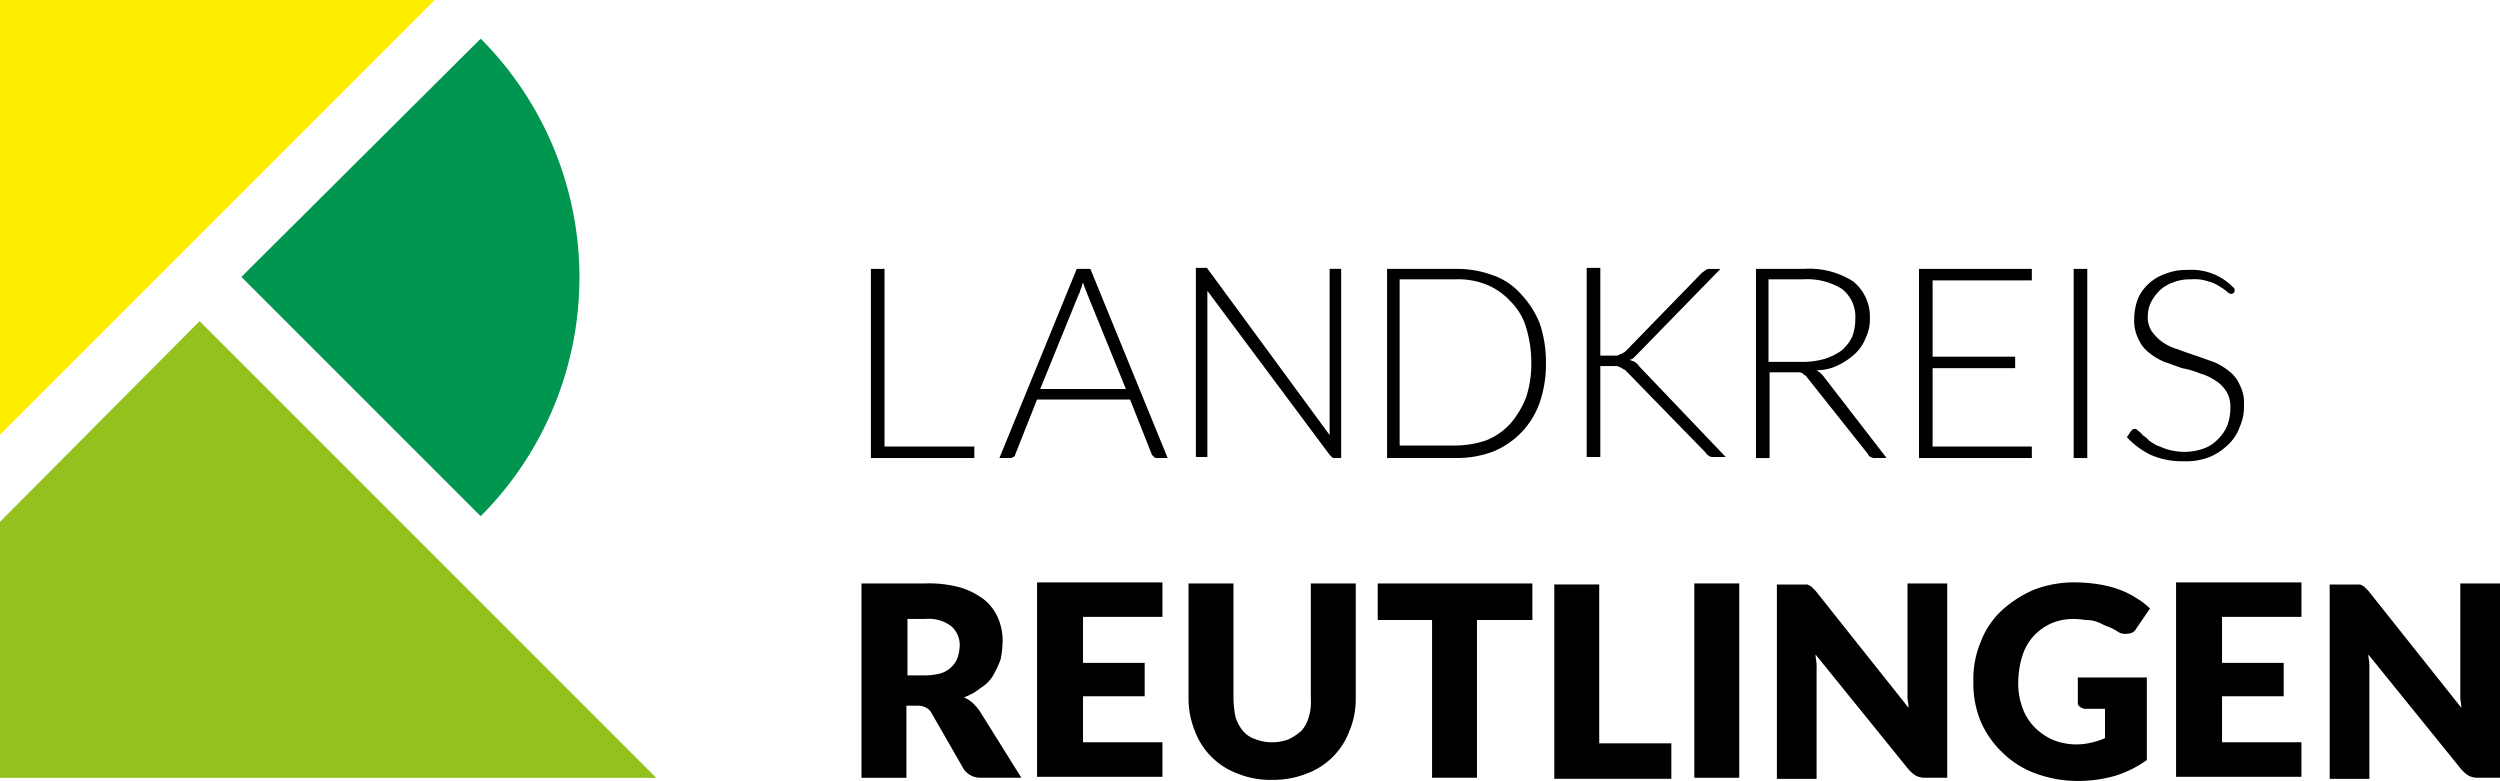
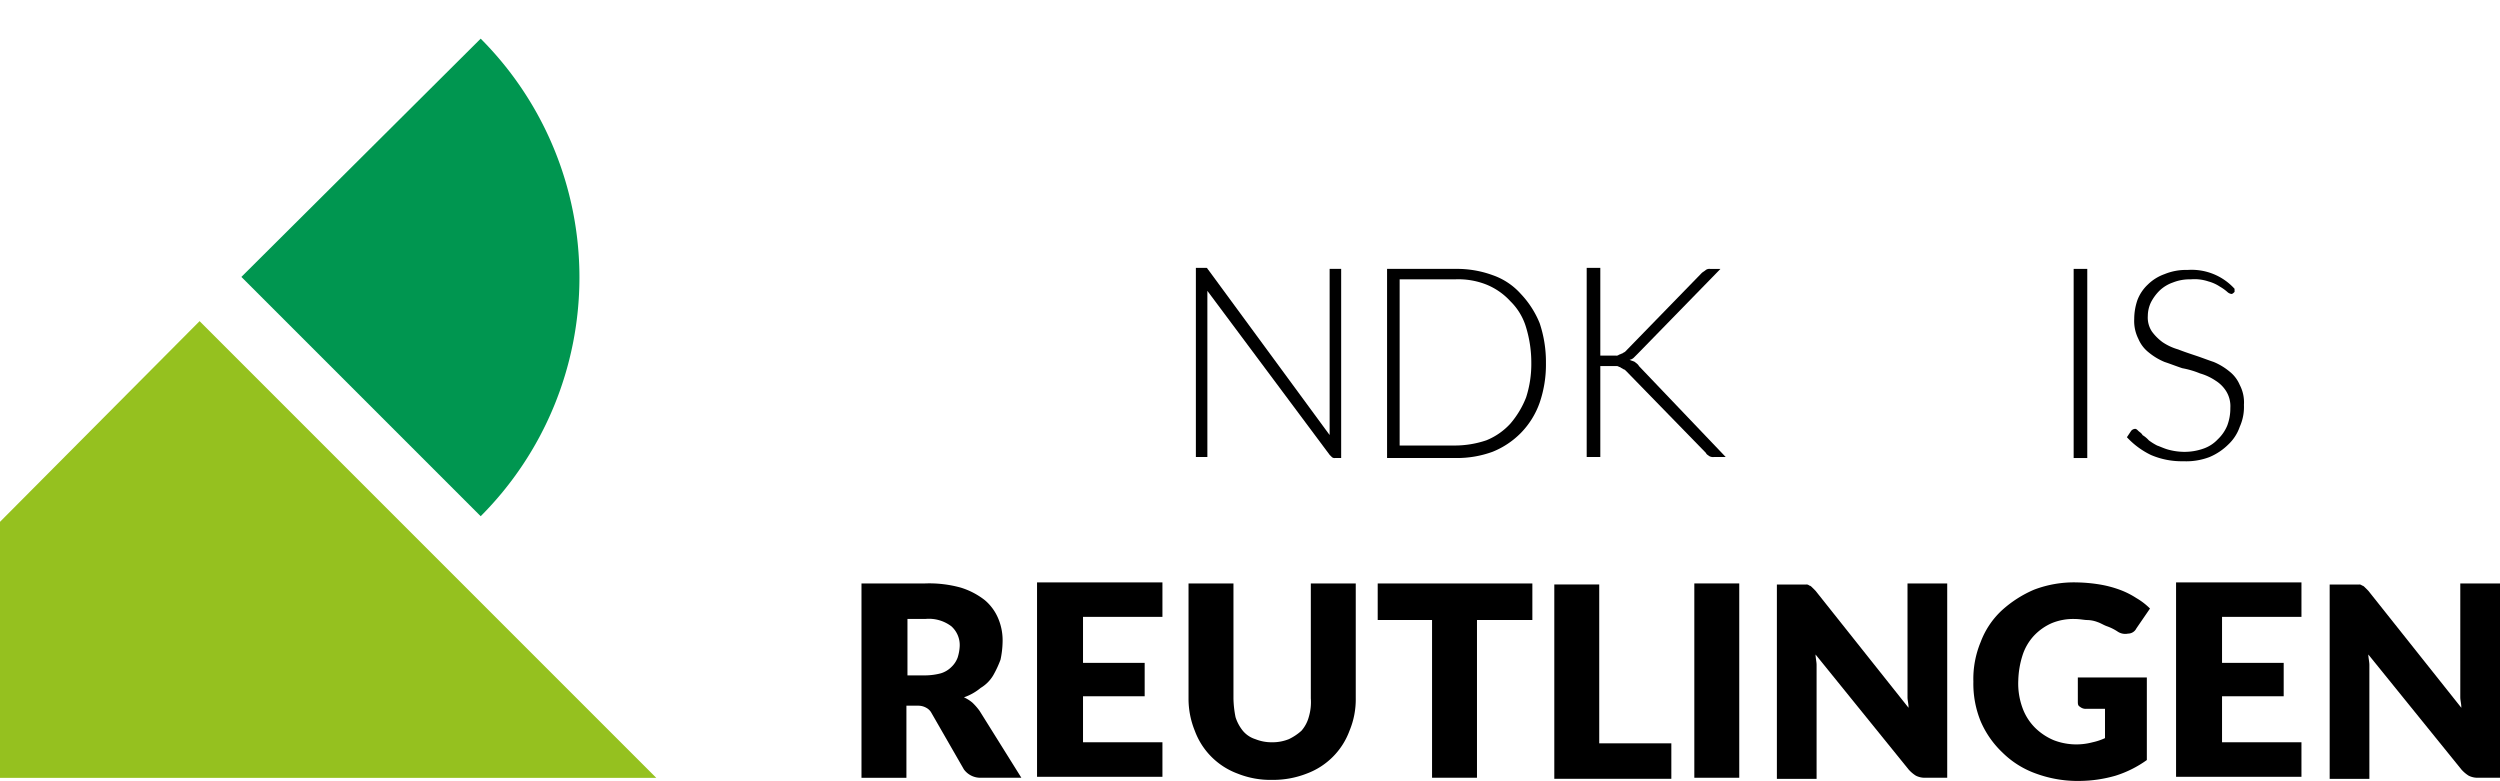
<svg xmlns="http://www.w3.org/2000/svg" width="275.315" height="86" viewBox="0 0 275.315 86">
  <g id="LRA_Logo-2019_4C-Print_RZ" transform="translate(-24.6 -24.6)">
    <g id="Gruppe_2" data-name="Gruppe 2" transform="translate(119.472 54.097)">
-       <path id="Pfad_1" data-name="Pfad 1" d="M118.593,69.663v1.266H107.2V50.1h1.5V69.663Z" transform="translate(-106.164 -49.985)" />
-       <path id="Pfad_2" data-name="Pfad 2" d="M138.028,70.929h-1.151a.423.423,0,0,1-.345-.115l-.23-.23-2.417-6.1H123.643l-2.417,6.1a.248.248,0,0,1-.23.23.423.423,0,0,1-.345.115H119.5L128.016,50.1h1.5Zm-4.6-7.6-4.258-10.472c-.115-.345-.345-.806-.46-1.266-.115.23-.115.46-.23.69s-.115.46-.23.575l-4.258,10.472Z" transform="translate(-104.31 -49.985)" />
      <path id="Pfad_3" data-name="Pfad 3" d="M154.3,50.115V70.944h-.69a.423.423,0,0,1-.345-.115l-.23-.23L139.566,52.532v18.3H138.3V50h1.151c.115,0,.115.115.23.23L153.03,68.413v-18.3H154.3Z" transform="translate(-101.475 -50)" />
      <path id="Pfad_4" data-name="Pfad 4" d="M174.092,60.457a12.916,12.916,0,0,1-.69,4.373,9.079,9.079,0,0,1-2.071,3.337,9.2,9.2,0,0,1-3.107,2.071,11.385,11.385,0,0,1-4.028.69h-7.6V50.1h7.6a11.385,11.385,0,0,1,4.028.69,7.4,7.4,0,0,1,3.107,2.071,10.337,10.337,0,0,1,2.071,3.222A13.4,13.4,0,0,1,174.092,60.457Zm-1.611,0a13.34,13.34,0,0,0-.575-3.913,6.662,6.662,0,0,0-1.726-2.877,7.3,7.3,0,0,0-2.647-1.841,8.385,8.385,0,0,0-3.452-.575h-6.1v18.3h6.1a10.848,10.848,0,0,0,3.452-.575,7.3,7.3,0,0,0,2.647-1.841,10.061,10.061,0,0,0,1.726-2.877A11.989,11.989,0,0,0,172.481,60.457Z" transform="translate(-98.716 -49.985)" />
      <path id="Pfad_5" data-name="Pfad 5" d="M177.2,59.667h1.726a.423.423,0,0,0,.345-.115c.115,0,.23-.115.345-.115.115-.115.23-.115.345-.23l8.4-8.631c.115-.115.345-.23.46-.345a.692.692,0,0,1,.46-.115h1.151l-9.091,9.321-.46.46a.873.873,0,0,1-.46.23c.23.115.345.115.575.23.115.115.345.23.46.46l9.552,10.012H189.74a.862.862,0,0,1-.575-.115c-.115-.115-.23-.115-.345-.345l-8.746-8.976c-.115-.115-.23-.23-.345-.23-.115-.115-.23-.115-.345-.23-.115,0-.23-.115-.345-.115H177.2V70.829h-1.5V50h1.5Z" transform="translate(-95.836 -50)" />
-       <path id="Pfad_6" data-name="Pfad 6" d="M206.285,70.929h-1.266a.692.692,0,0,1-.46-.115q-.173,0-.345-.345l-6.675-8.4c-.115-.115-.115-.23-.23-.23-.115-.115-.23-.115-.23-.23-.115,0-.23-.115-.345-.115H193.4v9.436h-1.5V50.1h5.294a8.929,8.929,0,0,1,5.409,1.381,4.983,4.983,0,0,1,1.841,4.028,4.671,4.671,0,0,1-.46,2.186,4.553,4.553,0,0,1-1.151,1.726,7.418,7.418,0,0,1-1.841,1.266,5.349,5.349,0,0,1-2.417.575,3.051,3.051,0,0,1,.69.575Zm-9.321-10.587A8.974,8.974,0,0,0,199.5,60a6.879,6.879,0,0,0,1.841-.921,4.747,4.747,0,0,0,1.151-1.5,5.376,5.376,0,0,0,.345-1.956,3.856,3.856,0,0,0-1.5-3.337,7.263,7.263,0,0,0-4.258-1.036h-3.8v9.091Z" transform="translate(-93.393 -49.985)" />
-       <path id="Pfad_7" data-name="Pfad 7" d="M219.928,69.663v1.266H207.5V50.1h12.428v1.266H209v8.4h9.091v1.266H209v8.631h10.932Z" transform="translate(-91.041 -49.985)" />
      <g id="Gruppe_1" data-name="Gruppe 1" transform="translate(133.491 0.115)">
        <path id="Pfad_8" data-name="Pfad 8" d="M223.8,70.929h-1.5V50.1h1.5V70.929Z" transform="translate(-222.3 -50.1)" />
      </g>
      <path id="Pfad_9" data-name="Pfad 9" d="M239.253,52.617c-.115.115-.23.23-.345.23a.872.872,0,0,1-.46-.23,4.872,4.872,0,0,0-.806-.575,4.254,4.254,0,0,0-1.266-.575,4.792,4.792,0,0,0-1.956-.23,4.959,4.959,0,0,0-1.956.345,4.061,4.061,0,0,0-1.5.921,5.109,5.109,0,0,0-.921,1.266,3.544,3.544,0,0,0-.345,1.5,2.773,2.773,0,0,0,.46,1.726,5.456,5.456,0,0,0,1.151,1.151,6.013,6.013,0,0,0,1.726.806c.575.23,1.266.46,1.956.69s1.266.46,1.956.69a6.869,6.869,0,0,1,1.726,1.036,3.739,3.739,0,0,1,1.151,1.5,4.115,4.115,0,0,1,.46,2.186,5.337,5.337,0,0,1-.46,2.417,4.812,4.812,0,0,1-1.266,1.956,6.53,6.53,0,0,1-2.071,1.381,7.191,7.191,0,0,1-2.877.46,8.579,8.579,0,0,1-3.567-.69,8.791,8.791,0,0,1-2.647-1.956l.46-.69a.6.6,0,0,1,.46-.23c.115,0,.23.115.345.23s.345.23.46.46a3.051,3.051,0,0,1,.69.575,6.421,6.421,0,0,0,.921.575c.345.115.806.345,1.266.46a6.792,6.792,0,0,0,1.611.23,6.228,6.228,0,0,0,2.186-.345,3.9,3.9,0,0,0,1.611-1.036,4.378,4.378,0,0,0,1.036-1.5,5.375,5.375,0,0,0,.345-1.956,3.137,3.137,0,0,0-.46-1.841,3.657,3.657,0,0,0-1.151-1.151,6.013,6.013,0,0,0-1.726-.806,9.72,9.72,0,0,0-1.956-.575c-.69-.23-1.266-.46-1.956-.69a6.868,6.868,0,0,1-1.726-1.036,3.739,3.739,0,0,1-1.151-1.5,4.381,4.381,0,0,1-.46-2.186,6.517,6.517,0,0,1,.345-2.071,4.552,4.552,0,0,1,1.151-1.726,5.012,5.012,0,0,1,1.841-1.151,6.193,6.193,0,0,1,2.532-.46,6.384,6.384,0,0,1,5.179,2.071Z" transform="translate(-88.04 -49.97)" />
      <path id="Pfad_10" data-name="Pfad 10" d="M123.907,101.6h-4.488a2.236,2.236,0,0,1-1.841-.921L114.01,94.47a1.387,1.387,0,0,0-.575-.575,1.783,1.783,0,0,0-.921-.23h-1.266v7.94H106.3V80.2h7.02a13.036,13.036,0,0,1,3.913.46,8.216,8.216,0,0,1,2.647,1.381,5.326,5.326,0,0,1,1.5,2.071,6.193,6.193,0,0,1,.46,2.532,10.135,10.135,0,0,1-.23,1.956,11.617,11.617,0,0,1-.806,1.726,3.967,3.967,0,0,1-1.381,1.381,5.836,5.836,0,0,1-1.841,1.036,4.037,4.037,0,0,1,.921.575,6.577,6.577,0,0,1,.806.921ZM113.32,90.327a6.964,6.964,0,0,0,1.726-.23,2.79,2.79,0,0,0,1.151-.69,2.717,2.717,0,0,0,.69-1.036,4.894,4.894,0,0,0,.23-1.266,2.77,2.77,0,0,0-.921-2.186,4.1,4.1,0,0,0-2.877-.806h-1.956v6.214Z" transform="translate(-106.3 -45.446)" />
      <path id="Pfad_11" data-name="Pfad 11" d="M128.163,84.013v4.948h6.79v3.683h-6.79v5.063h8.746v3.8H123.1V80.1h13.809v3.8h-8.746Z" transform="translate(-103.767 -45.461)" />
      <path id="Pfad_12" data-name="Pfad 12" d="M146.806,97.692a4.771,4.771,0,0,0,1.841-.345,5.782,5.782,0,0,0,1.381-.921,3.789,3.789,0,0,0,.806-1.5,5.715,5.715,0,0,0,.23-2.071V80.2h4.948V92.859a8.965,8.965,0,0,1-.69,3.567,7.966,7.966,0,0,1-4.718,4.718,10.137,10.137,0,0,1-3.8.69,9.723,9.723,0,0,1-3.8-.69,7.966,7.966,0,0,1-4.718-4.718,9.378,9.378,0,0,1-.69-3.567V80.2h4.948V92.859a11.4,11.4,0,0,0,.23,2.071,4.593,4.593,0,0,0,.806,1.5,2.934,2.934,0,0,0,1.381.921A4.771,4.771,0,0,0,146.806,97.692Z" transform="translate(-101.58 -45.446)" />
      <path id="Pfad_13" data-name="Pfad 13" d="M172.617,84.228h-5.984V101.6h-4.948V84.228H155.7V80.2h17.032v4.028Z" transform="translate(-98.851 -45.446)" />
      <path id="Pfad_14" data-name="Pfad 14" d="M185.489,97.677V101.7H172.6V80.3h4.948V97.792h7.94Z" transform="translate(-96.303 -45.431)" />
      <path id="Pfad_15" data-name="Pfad 15" d="M190.948,101.6H186V80.2h4.948v21.4Z" transform="translate(-94.283 -45.446)" />
      <path id="Pfad_16" data-name="Pfad 16" d="M212.658,80.2v21.4h-2.532a2.168,2.168,0,0,1-.921-.23,3.671,3.671,0,0,1-.806-.69L198.158,88.025c0,.345.115.806.115,1.151V101.72H193.9v-21.4h3.222a.423.423,0,0,1,.345.115c.115,0,.23.115.345.23l.345.345L208.4,93.894c0-.46-.115-.806-.115-1.151V80.2Z" transform="translate(-93.091 -45.446)" />
      <path id="Pfad_17" data-name="Pfad 17" d="M224.208,90.572h7.6v9.091a12.12,12.12,0,0,1-3.452,1.726,14.615,14.615,0,0,1-3.913.575,13.328,13.328,0,0,1-4.833-.806,10.023,10.023,0,0,1-3.682-2.3,10.4,10.4,0,0,1-2.417-3.452,10.957,10.957,0,0,1-.806-4.373,10.59,10.59,0,0,1,.806-4.373,9.105,9.105,0,0,1,2.3-3.452,12.674,12.674,0,0,1,3.567-2.3,12.313,12.313,0,0,1,4.718-.806,17.237,17.237,0,0,1,2.532.23,12.141,12.141,0,0,1,2.186.575,9.174,9.174,0,0,1,1.841.921,7.389,7.389,0,0,1,1.5,1.151l-1.5,2.187a1.025,1.025,0,0,1-.921.575,1.494,1.494,0,0,1-1.151-.23,5.373,5.373,0,0,0-1.151-.575c-.345-.115-.69-.345-1.036-.46a3.405,3.405,0,0,0-1.151-.23c-.345,0-.806-.115-1.381-.115a6.193,6.193,0,0,0-2.532.46,6.017,6.017,0,0,0-1.956,1.381,5.771,5.771,0,0,0-1.266,2.186,9.891,9.891,0,0,0-.46,2.762,7.794,7.794,0,0,0,.46,2.992A5.94,5.94,0,0,0,219.49,96.1a6.53,6.53,0,0,0,2.071,1.381,6.9,6.9,0,0,0,4.258.23,6.487,6.487,0,0,0,1.381-.46V94.024h-2.071a.973.973,0,0,1-.69-.23c-.23-.115-.23-.345-.23-.575Z" transform="translate(-90.257 -45.461)" />
      <path id="Pfad_18" data-name="Pfad 18" d="M237.163,84.013v4.948h6.79v3.683h-6.79v5.063h8.746v3.8H232.1V80.1h13.809v3.8h-8.746Z" transform="translate(-87.331 -45.461)" />
      <path id="Pfad_19" data-name="Pfad 19" d="M265.558,80.2v21.4h-2.532a2.168,2.168,0,0,1-.921-.23,3.672,3.672,0,0,1-.806-.69L251.058,88.025c0,.345.115.806.115,1.151V101.72H246.8v-21.4h3.222a.423.423,0,0,1,.345.115c.115,0,.23.115.345.23l.345.345L261.3,93.894c0-.46-.115-.806-.115-1.151V80.2Z" transform="translate(-85.115 -45.446)" />
    </g>
    <g id="Gruppe_3" data-name="Gruppe 3" transform="translate(24.6 24.6)">
      <path id="Pfad_20" data-name="Pfad 20" d="M74.053,80.891a37.228,37.228,0,0,0,0-52.591L47.7,54.538Z" transform="translate(-21.117 -24.042)" fill="#009650" />
-       <path id="Pfad_21" data-name="Pfad 21" d="M24.6,24.6V72.473L72.473,24.6Z" transform="translate(-24.6 -24.6)" fill="#fe0" />
      <path id="Pfad_22" data-name="Pfad 22" d="M46.58,55.1,24.6,77.2v28.194H96.869Z" transform="translate(-24.6 -19.734)" fill="#95c11f" />
    </g>
    <path id="Pfad_23" data-name="Pfad 23" d="M165.2,89.6" transform="translate(21.703 10.068)" />
  </g>
</svg>